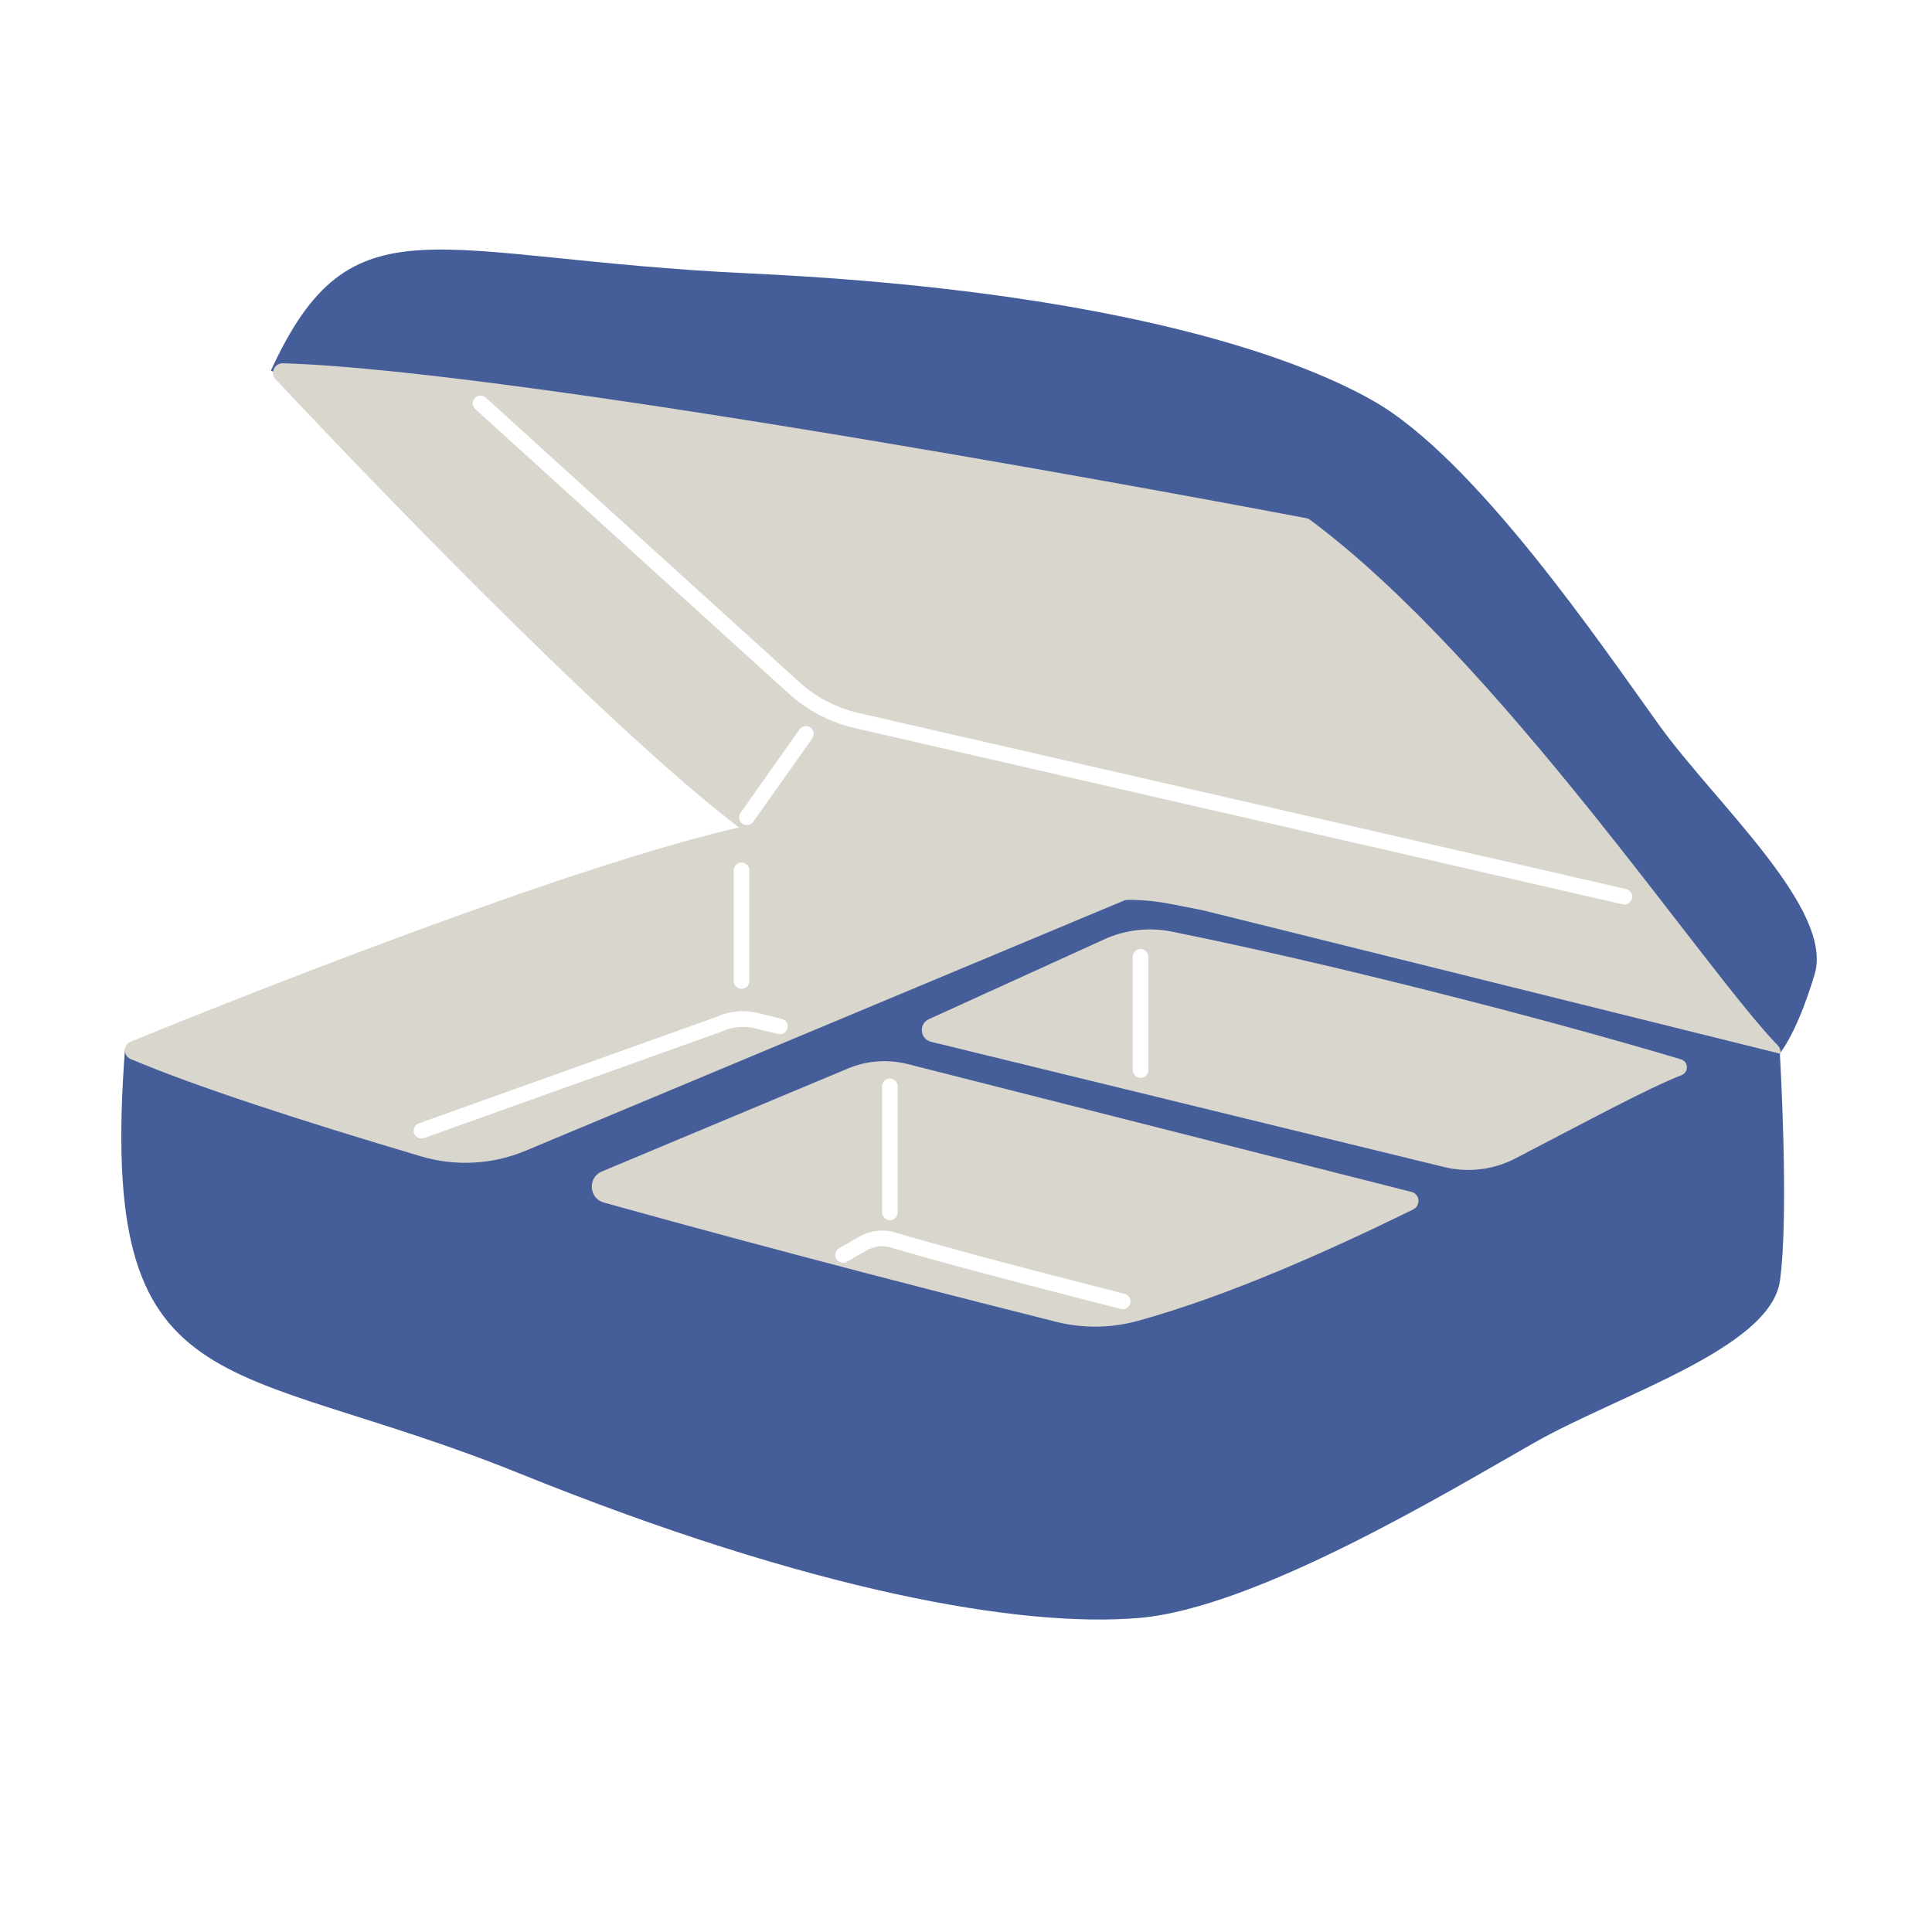
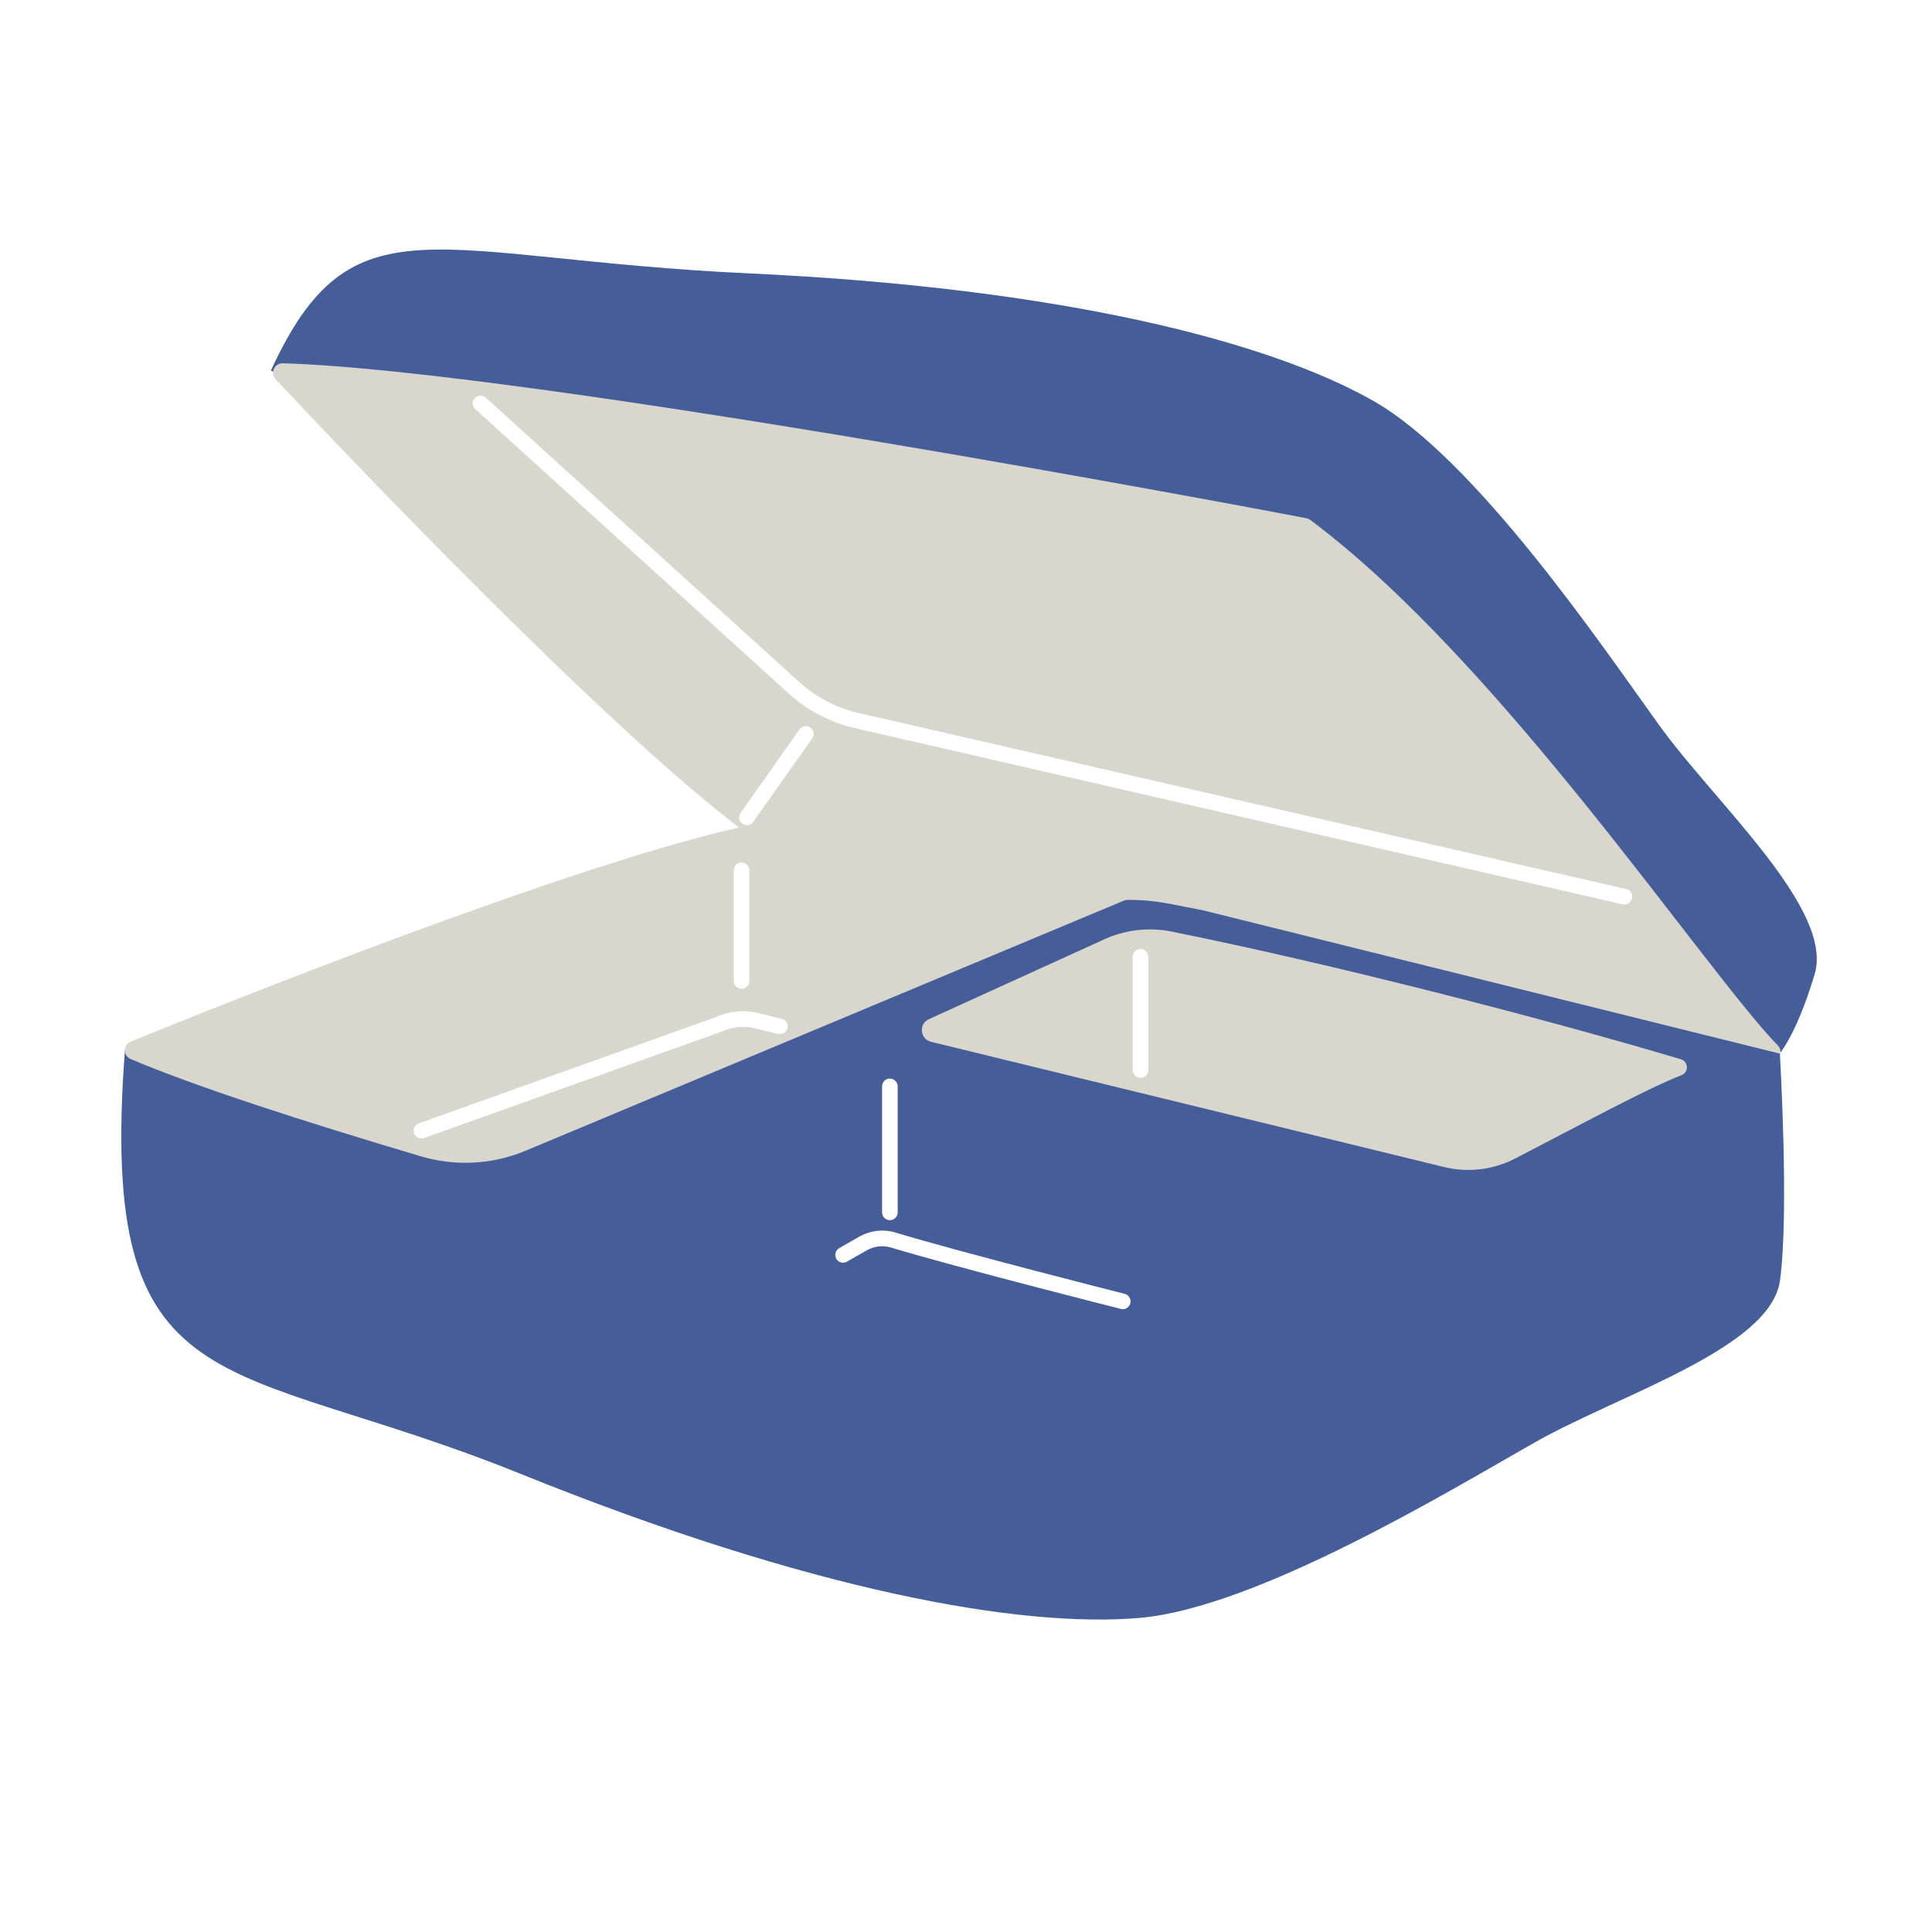
<svg xmlns="http://www.w3.org/2000/svg" version="1.0" preserveAspectRatio="xMidYMid meet" height="100" viewBox="0 0 75 75" zoomAndPan="magnify" width="100">
  <rect fill-opacity="1" height="90" y="-7.5" fill="#ffffff" width="90" x="-7.5" />
  <rect fill-opacity="1" height="90" y="-7.5" fill="#ffffff" width="90" x="-7.5" />
  <path fill-rule="nonzero" fill-opacity="1" d="M 10.516 14.387 L 68.969 41.039 C 68.969 41.039 69.676 40.375 70.441 37.832 C 71.211 35.289 66.594 31.191 64.395 28.133 C 62.195 25.078 57.273 17.801 53.293 15.551 C 49.312 13.297 41.391 11.188 29.082 10.613 C 16.77 10.043 13.672 7.512 10.516 14.387 Z M 10.516 14.387" fill="#455d98" />
  <path fill-rule="nonzero" fill-opacity="1" d="M 69.012 40.582 C 66.156 37.633 58.227 25.664 50.863 20.184 C 50.82 20.148 50.77 20.129 50.715 20.117 C 48.98 19.785 20.5 14.387 10.98 14.102 C 10.652 14.094 10.477 14.484 10.699 14.723 C 13.207 17.398 23.395 28.137 28.816 32.219 C 28.859 32.254 28.91 32.273 28.961 32.285 C 30.582 32.629 53.254 39.02 68.699 41.203 C 69.047 41.25 69.258 40.832 69.012 40.582 Z M 69.012 40.582" fill="#d9d6ce" />
  <path fill-rule="nonzero" fill-opacity="1" d="M 4.852 40.738 L 42.547 35.027 C 43.504 34.883 44.48 34.902 45.43 35.09 L 46.672 35.332 L 69.094 40.902 C 69.094 40.902 69.461 47.086 69.098 49.715 C 68.73 52.348 62.828 54.145 59.555 56.008 C 56.281 57.867 48.77 62.426 44.215 62.809 C 39.656 63.195 31.578 61.809 20.148 57.191 C 8.723 52.578 3.781 54.781 4.852 40.738 Z M 4.852 40.738" fill="#455d98" />
  <path fill-rule="nonzero" fill-opacity="1" d="M 5.078 40.434 C 8.473 39.047 22.215 33.539 28.844 32.09 C 28.895 32.078 28.945 32.078 29 32.09 C 29.793 32.27 35.969 33.27 43.816 34.773 C 43.867 34.785 43.879 34.859 43.828 34.879 L 20.402 44.672 C 19.117 45.211 17.684 45.285 16.348 44.891 C 11.715 43.516 7.594 42.18 5.074 41.113 C 4.77 40.984 4.773 40.559 5.078 40.434 Z M 5.078 40.434" fill="#d9d6ce" />
  <path fill-rule="nonzero" fill-opacity="1" d="M 36.07 39.559 L 42.988 36.41 C 43.777 36.082 44.645 35.996 45.484 36.164 C 51.605 37.398 59.77 39.484 65.25 41.121 C 65.551 41.207 65.566 41.625 65.277 41.738 C 63.996 42.234 61.66 43.5 58.82 44.973 C 57.961 45.418 56.969 45.535 56.031 45.297 L 36.137 40.441 C 35.703 40.328 35.66 39.73 36.07 39.559 Z M 36.07 39.559" fill="#d9d6ce" />
-   <path fill-rule="nonzero" fill-opacity="1" d="M 35.227 41.305 L 54.793 46.27 C 55.121 46.352 55.164 46.797 54.863 46.949 C 51.406 48.645 47.617 50.32 44.195 51.27 C 43.156 51.559 42.062 51.578 41.012 51.316 C 37.965 50.551 30.668 48.699 23.445 46.684 C 22.855 46.52 22.805 45.707 23.371 45.473 L 32.922 41.477 C 33.652 41.172 34.461 41.113 35.227 41.305 Z M 35.227 41.305" fill="#d9d6ce" />
  <path fill-rule="nonzero" fill-opacity="1" d="M 43.586 50.824 C 43.719 50.824 43.844 50.73 43.879 50.594 C 43.918 50.43 43.82 50.266 43.66 50.227 C 43.598 50.211 37.336 48.625 34.762 47.848 C 34.285 47.703 33.777 47.766 33.332 48.02 L 32.578 48.453 C 32.434 48.535 32.383 48.719 32.465 48.867 C 32.547 49.012 32.734 49.062 32.879 48.977 L 33.633 48.547 C 33.93 48.375 34.27 48.332 34.59 48.43 C 37.176 49.211 43.449 50.797 43.512 50.812 C 43.535 50.82 43.562 50.824 43.586 50.824 Z M 43.586 50.824" fill="#ffffff" />
  <path fill-rule="nonzero" fill-opacity="1" d="M 34.543 47.367 C 34.711 47.367 34.848 47.23 34.848 47.062 L 34.848 42.176 C 34.848 42.008 34.711 41.871 34.543 41.871 C 34.375 41.871 34.242 42.008 34.242 42.176 L 34.242 47.062 C 34.242 47.23 34.375 47.367 34.543 47.367 Z M 34.543 47.367" fill="#ffffff" />
  <path fill-rule="nonzero" fill-opacity="1" d="M 16.359 44.195 C 16.395 44.195 16.43 44.191 16.461 44.18 L 28 40.051 C 28.422 39.859 28.871 39.812 29.297 39.918 L 29.473 39.961 C 29.695 40.016 29.75 40.027 30.203 40.137 C 30.367 40.176 30.531 40.078 30.57 39.914 C 30.609 39.75 30.508 39.59 30.344 39.551 C 29.895 39.441 29.84 39.426 29.617 39.371 L 29.441 39.328 C 28.883 39.191 28.289 39.25 27.77 39.492 L 16.258 43.609 C 16.102 43.664 16.02 43.84 16.074 43.996 C 16.117 44.121 16.234 44.195 16.359 44.195 Z M 16.359 44.195" fill="#ffffff" />
  <path fill-rule="nonzero" fill-opacity="1" d="M 28.785 38.387 C 28.953 38.387 29.09 38.25 29.09 38.086 L 29.09 33.785 C 29.09 33.621 28.953 33.484 28.785 33.484 C 28.617 33.484 28.484 33.621 28.484 33.785 L 28.484 38.086 C 28.484 38.25 28.617 38.387 28.785 38.387 Z M 28.785 38.387" fill="#ffffff" />
  <path fill-rule="nonzero" fill-opacity="1" d="M 44.277 41.844 C 44.441 41.844 44.578 41.707 44.578 41.539 L 44.578 37.145 C 44.578 36.977 44.441 36.84 44.277 36.84 C 44.109 36.84 43.973 36.977 43.973 37.145 L 43.973 41.539 C 43.973 41.707 44.109 41.844 44.277 41.844 Z M 44.277 41.844" fill="#ffffff" />
-   <path fill-rule="nonzero" fill-opacity="1" d="M 28.996 32.031 C 29.09 32.031 29.184 31.988 29.242 31.902 L 31.531 28.664 C 31.629 28.527 31.598 28.34 31.461 28.242 C 31.324 28.145 31.133 28.18 31.039 28.312 L 28.75 31.555 C 28.652 31.691 28.684 31.879 28.82 31.977 C 28.875 32.016 28.934 32.031 28.996 32.031 Z M 28.996 32.031" fill="#ffffff" />
+   <path fill-rule="nonzero" fill-opacity="1" d="M 28.996 32.031 C 29.09 32.031 29.184 31.988 29.242 31.902 L 31.531 28.664 C 31.629 28.527 31.598 28.34 31.461 28.242 C 31.324 28.145 31.133 28.18 31.039 28.312 L 28.75 31.555 C 28.652 31.691 28.684 31.879 28.82 31.977 C 28.875 32.016 28.934 32.031 28.996 32.031 M 28.996 32.031" fill="#ffffff" />
  <path fill-rule="nonzero" fill-opacity="1" d="M 63.059 35.113 C 63.195 35.113 63.32 35.016 63.352 34.875 C 63.391 34.715 63.289 34.551 63.125 34.512 L 33.32 27.676 C 32.469 27.48 31.676 27.066 31.031 26.48 L 18.859 15.438 C 18.734 15.324 18.543 15.332 18.43 15.457 C 18.316 15.582 18.328 15.773 18.453 15.883 L 30.625 26.93 C 31.348 27.586 32.234 28.047 33.188 28.266 L 62.988 35.105 C 63.012 35.109 63.035 35.113 63.059 35.113 Z M 63.059 35.113" fill="#ffffff" />
</svg>